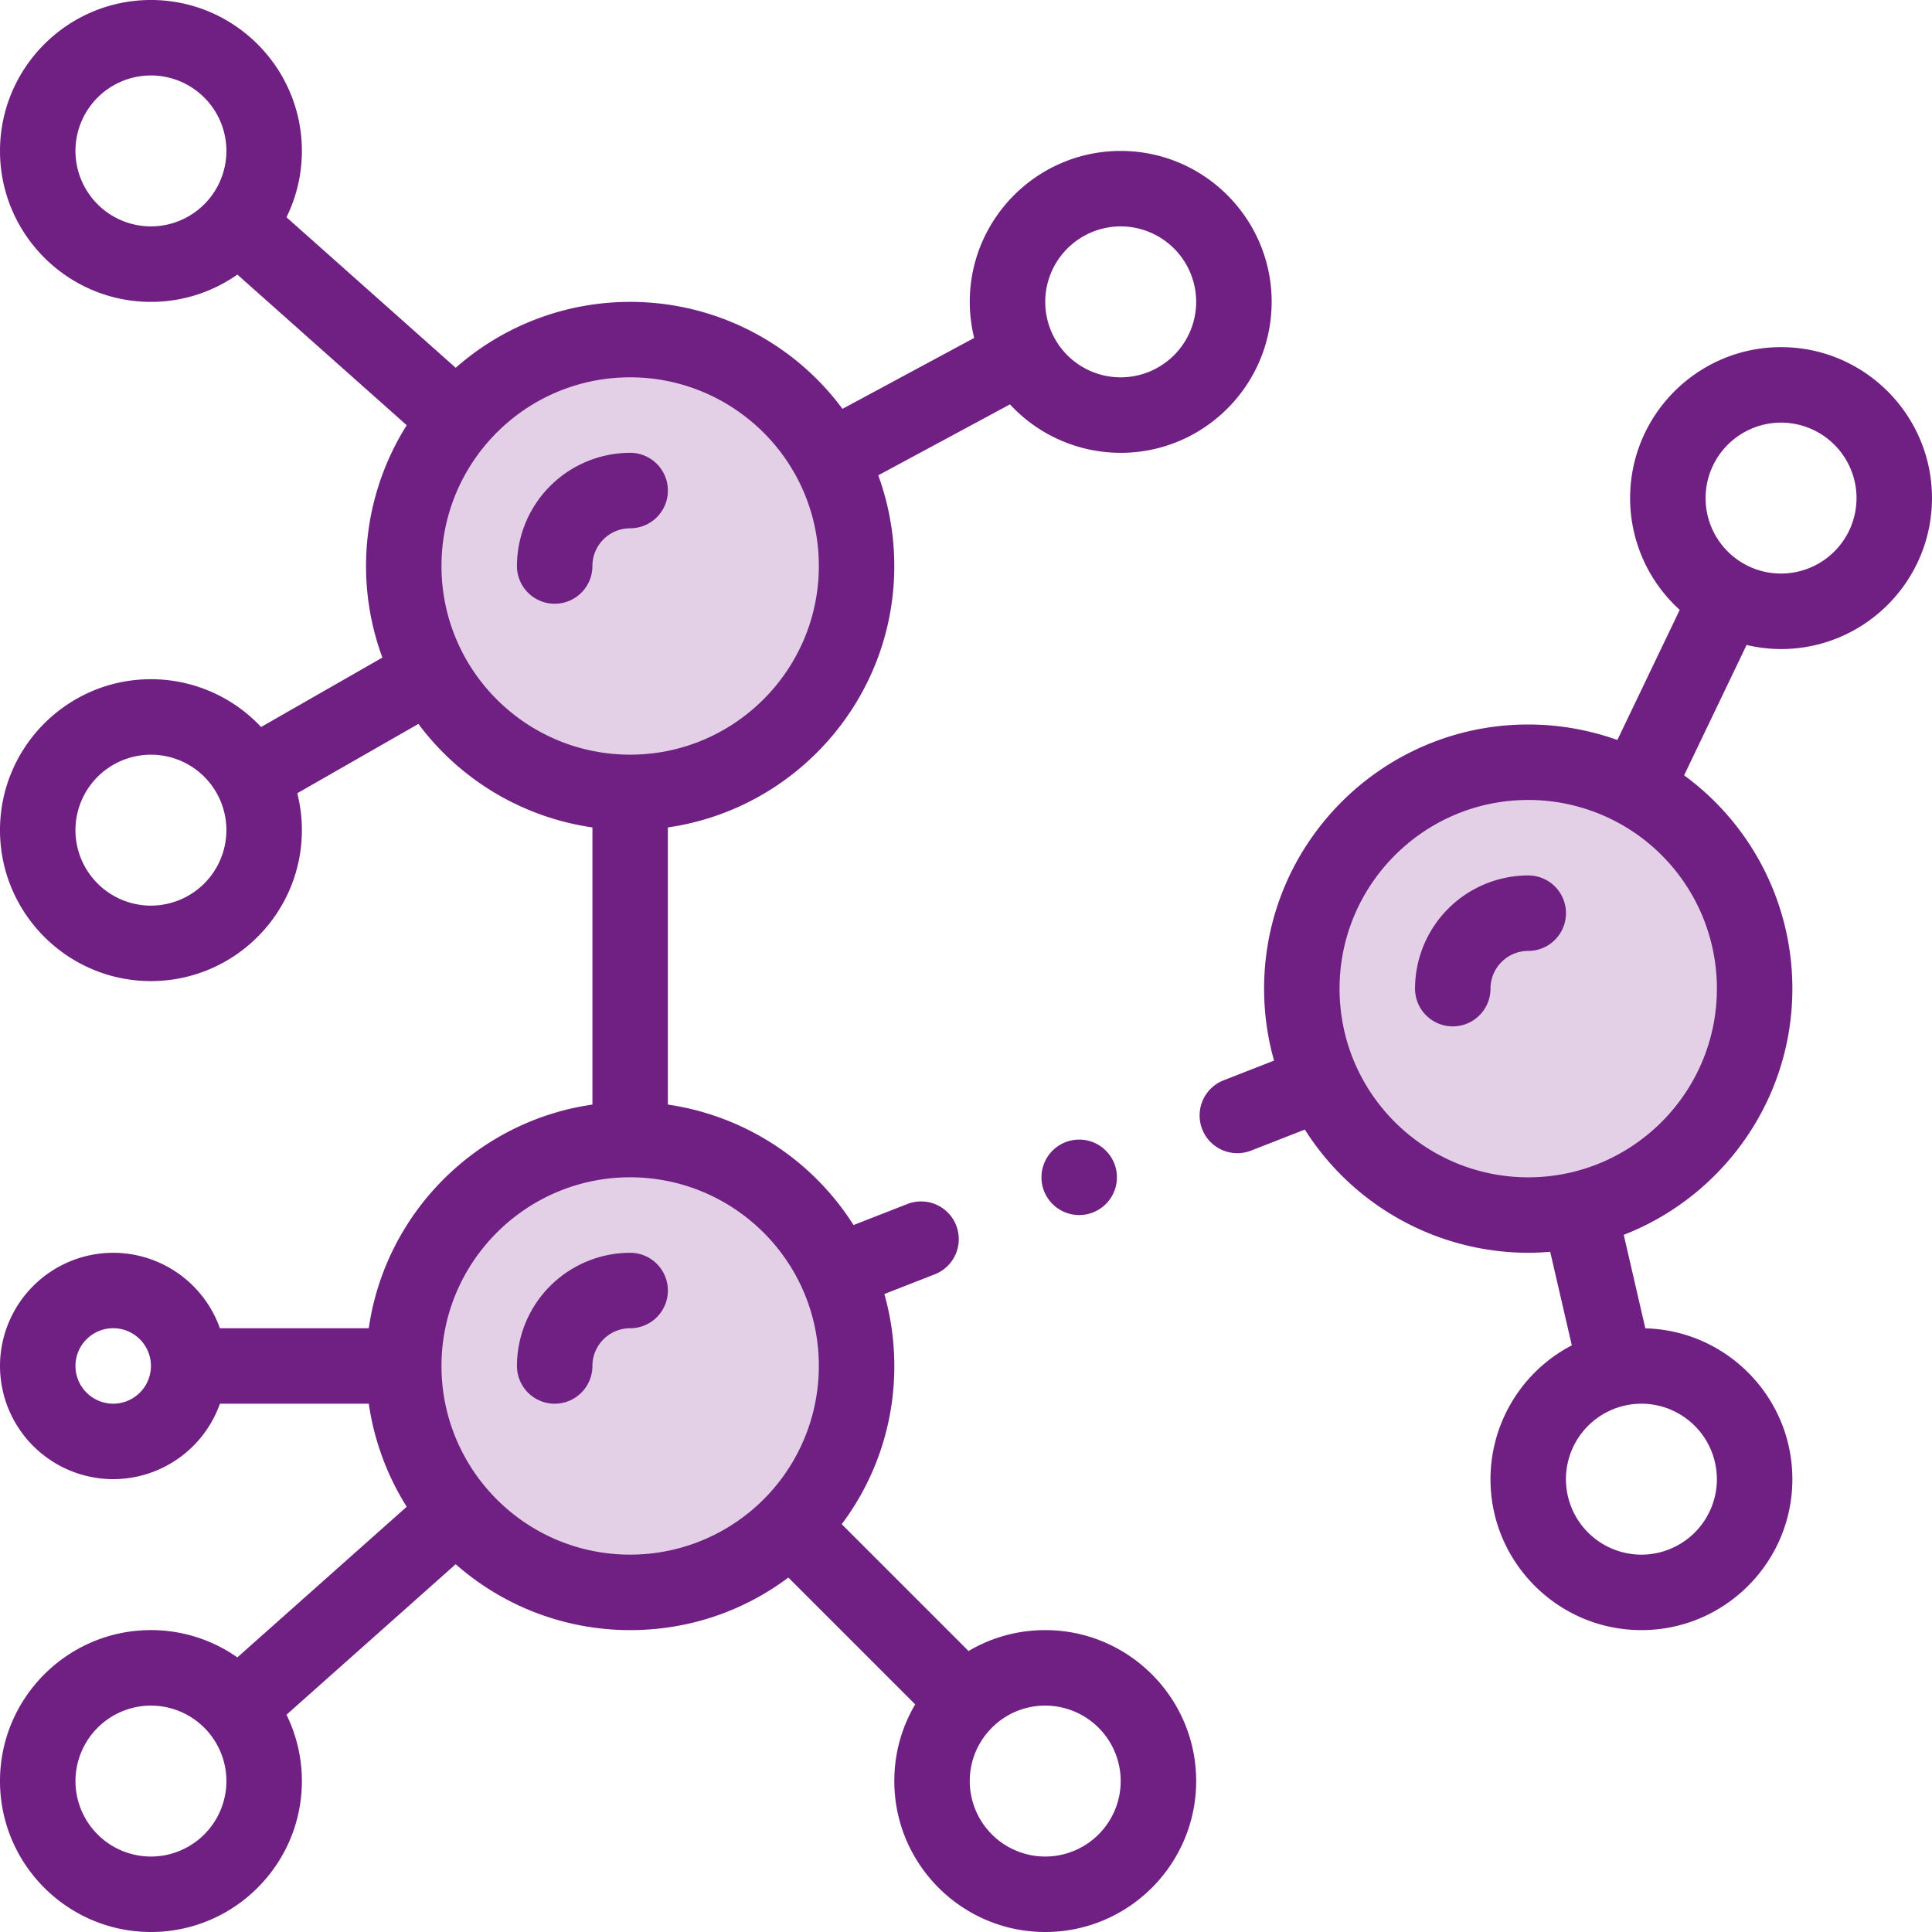
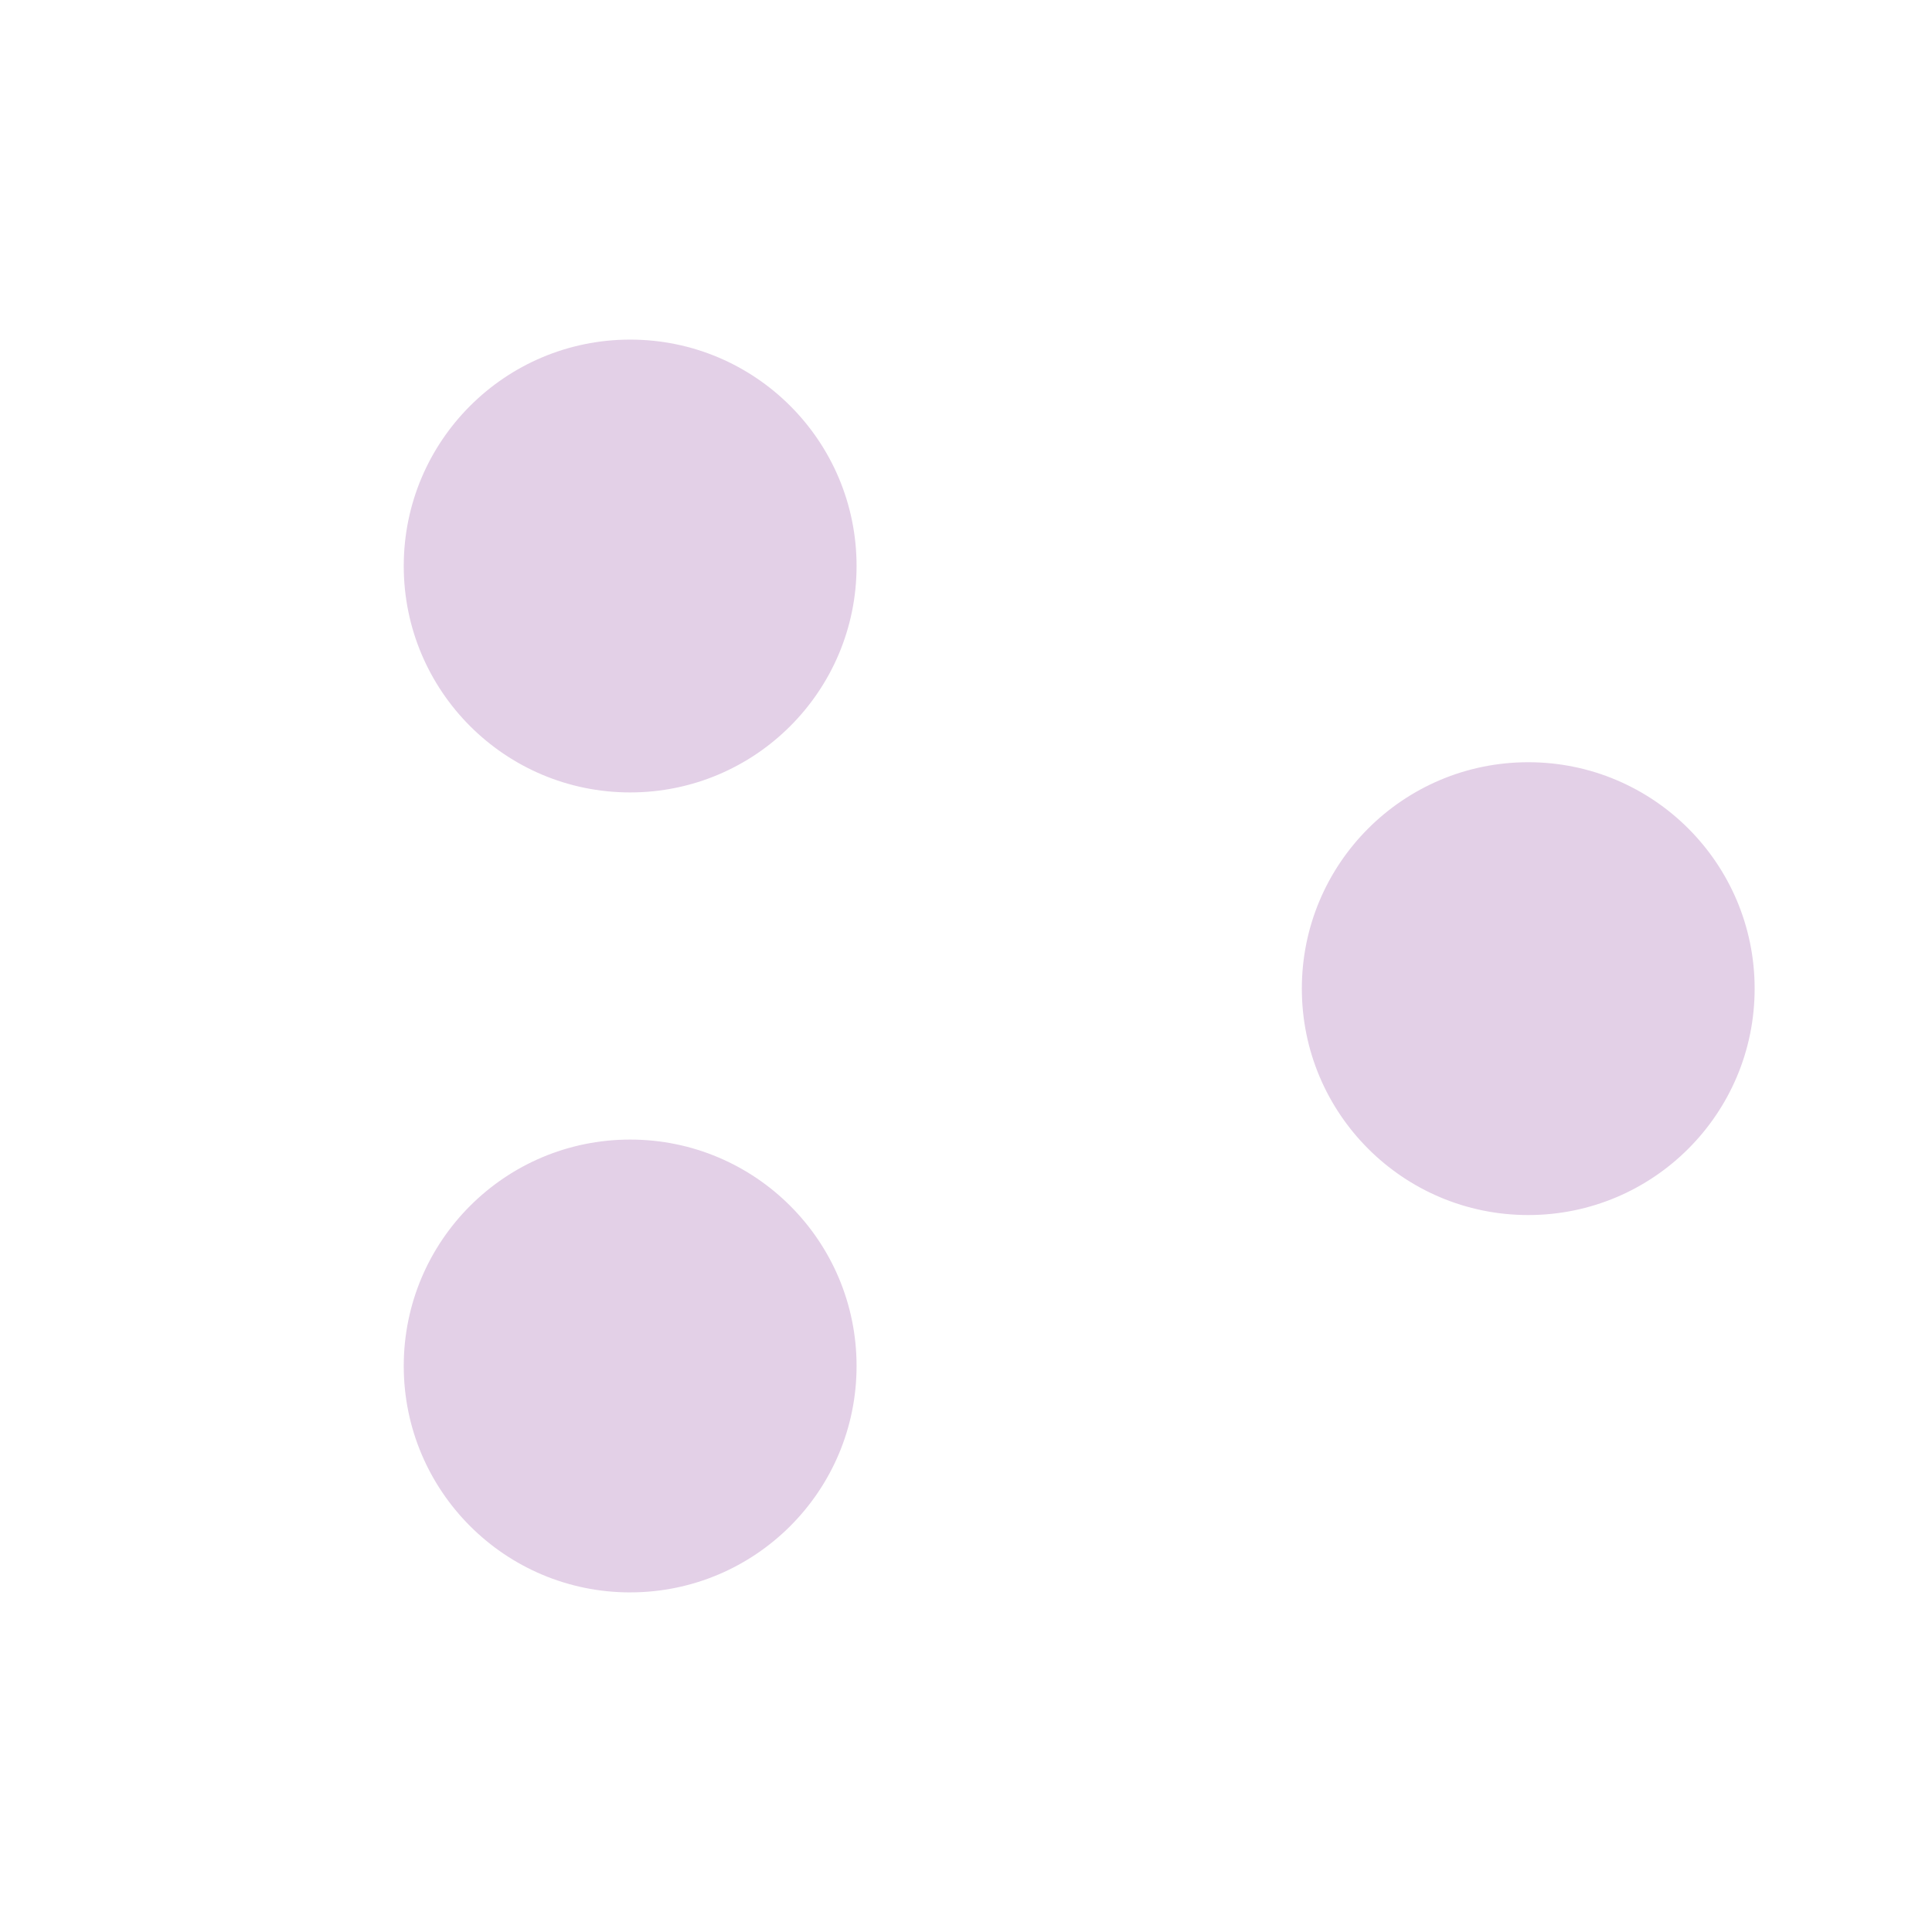
<svg xmlns="http://www.w3.org/2000/svg" width="95" height="95" viewBox="0 0 95 95" fill="none">
  <path d="M75.147 59.746c6.148 0 11.132-4.984 11.132-11.133 0-6.148-4.984-11.133-11.132-11.133-6.149 0-11.133 4.985-11.133 11.133 0 6.149 4.984 11.133 11.133 11.133zM30.986 78.3c6.149 0 11.133-4.984 11.133-11.132 0-6.149-4.984-11.133-11.133-11.133-6.148 0-11.133 4.985-11.133 11.133 0 6.148 4.985 11.133 11.133 11.133zM30.986 38.965c6.149 0 11.133-4.985 11.133-11.133 0-6.149-4.984-11.133-11.133-11.133-6.148 0-11.133 4.984-11.133 11.133 0 6.148 4.985 11.133 11.133 11.133z" fill="#E3D0E7" />
-   <path d="M87.578 17.07c-4.093 0-7.422 3.33-7.422 7.422 0 2.124.906 4.107 2.439 5.497l-3.066 6.397c-1.4-.5-2.886-.761-4.383-.761-7.162 0-12.988 5.827-12.988 12.988 0 1.212.166 2.395.49 3.538l-2.481.97a1.855 1.855 0 101.351 3.456l2.643-1.033a13.029 13.029 0 0010.985 6.058c.364 0 .724-.02 1.08-.049l1.063 4.6a7.428 7.428 0 00-3.999 6.581c0 4.093 3.33 7.422 7.422 7.422 4.093 0 7.422-3.33 7.422-7.422 0-4.028-3.226-7.314-7.23-7.417l-1.061-4.598c4.846-1.887 8.291-6.6 8.291-12.106a12.98 12.98 0 00-5.324-10.488l3.073-6.41c.554.13 1.123.2 1.695.2 4.092 0 7.421-3.33 7.421-7.423 0-4.092-3.329-7.422-7.421-7.422zm-3.155 55.664a3.715 3.715 0 01-3.71 3.711A3.715 3.715 0 0177 72.735a3.715 3.715 0 013.711-3.712 3.715 3.715 0 013.711 3.711zm-9.277-14.843c-5.076 0-9.277-4.11-9.277-9.278 0-5.115 4.161-9.277 9.277-9.277a9.28 9.28 0 014.397 1.105 9.277 9.277 0 014.88 8.172c0 5.116-4.162 9.278-9.277 9.278zm12.432-29.688a3.71 3.71 0 01-3.711-3.71 3.715 3.715 0 013.71-3.712 3.715 3.715 0 013.712 3.711 3.715 3.715 0 01-3.711 3.711z" fill="#702082" />
-   <path d="M62.53 14.844c0-4.093-3.33-7.422-7.423-7.422-4.092 0-7.422 3.33-7.422 7.422 0 .598.075 1.194.217 1.773l-6.476 3.487a12.979 12.979 0 00-10.44-5.26 12.96 12.96 0 00-8.578 3.241l-8.321-7.402a7.374 7.374 0 00.757-3.261C14.844 3.329 11.514 0 7.422 0 3.329 0 0 3.33 0 7.422s3.33 7.422 7.422 7.422c1.58 0 3.045-.498 4.25-1.342l8.327 7.407a13 13 0 00-2.001 6.923c0 1.54.276 3.069.805 4.503l-5.965 3.413a7.414 7.414 0 00-5.416-2.35C3.329 33.398 0 36.728 0 40.82c0 4.093 3.33 7.422 7.422 7.422s7.422-3.33 7.422-7.422c0-.612-.077-1.223-.226-1.815l5.956-3.409a12.976 12.976 0 008.557 5.09v13.628c-5.68.816-10.182 5.32-10.998 10.998h-7.32a5.575 5.575 0 00-5.247-3.71A5.573 5.573 0 000 67.167a5.573 5.573 0 005.566 5.566 5.576 5.576 0 005.248-3.71h7.32c.26 1.8.896 3.528 1.865 5.067l-8.328 7.407a7.379 7.379 0 00-4.25-1.342C3.33 80.156 0 83.486 0 87.578 0 91.671 3.33 95 7.422 95s7.422-3.33 7.422-7.422c0-1.17-.273-2.276-.757-3.261l8.32-7.402a12.96 12.96 0 008.58 3.241c2.84 0 5.543-.908 7.778-2.585l6.237 6.237a7.374 7.374 0 00-1.027 3.77c0 4.093 3.33 7.422 7.422 7.422s7.421-3.33 7.421-7.422-3.33-7.422-7.421-7.422c-1.348 0-2.64.358-3.771 1.028l-6.237-6.237a12.896 12.896 0 002.586-7.779c0-1.211-.166-2.395-.49-3.538l2.48-.97a1.855 1.855 0 10-1.35-3.456l-2.644 1.034a13.043 13.043 0 00-9.13-5.924V40.686c6.286-.904 11.133-6.322 11.133-12.854 0-1.525-.27-3.039-.789-4.46l6.477-3.488a7.414 7.414 0 005.445 2.382c4.093 0 7.422-3.33 7.422-7.422zM3.71 7.422A3.715 3.715 0 017.423 3.71a3.715 3.715 0 013.71 3.71 3.715 3.715 0 01-3.71 3.712A3.715 3.715 0 013.71 7.422zm3.712 37.11A3.715 3.715 0 013.71 40.82a3.715 3.715 0 013.71-3.71 3.709 3.709 0 013.712 3.71 3.715 3.715 0 01-3.711 3.711zM5.566 69.022a1.858 1.858 0 01-1.855-1.855c0-1.023.832-1.856 1.855-1.856 1.024 0 1.856.833 1.856 1.856a1.858 1.858 0 01-1.856 1.855zM7.422 91.29a3.715 3.715 0 01-3.711-3.71 3.715 3.715 0 013.71-3.712 3.715 3.715 0 013.712 3.711 3.715 3.715 0 01-3.711 3.711zm47.685-3.71a3.715 3.715 0 01-3.71 3.71 3.715 3.715 0 01-3.712-3.71c0-.991.387-1.923 1.088-2.624a3.686 3.686 0 012.623-1.088 3.715 3.715 0 013.711 3.711zM40.264 67.167a9.275 9.275 0 01-9.278 9.277c-5.14 0-9.277-4.171-9.277-9.277 0-5.116 4.162-9.277 9.277-9.277 5.074 0 9.278 4.108 9.278 9.277zm-9.278-30.059c-5.1 0-9.277-4.129-9.277-9.277 0-5.099 4.13-9.277 9.277-9.277 5.074 0 9.278 4.109 9.278 9.277 0 5.116-4.162 9.277-9.278 9.277zm20.41-22.265a3.715 3.715 0 013.711-3.711 3.715 3.715 0 013.711 3.71 3.715 3.715 0 01-3.71 3.712 3.709 3.709 0 01-3.711-3.711z" fill="#702082" />
-   <path d="M30.986 22.266a5.573 5.573 0 00-5.566 5.566 1.855 1.855 0 103.71 0c0-1.023.833-1.855 1.856-1.855a1.855 1.855 0 100-3.711zM25.42 67.168a1.855 1.855 0 003.71 0c0-1.023.833-1.856 1.856-1.856a1.855 1.855 0 100-3.71 5.573 5.573 0 00-5.566 5.566zM53.066 59.746a1.855 1.855 0 100-3.71 1.855 1.855 0 000 3.71zM75.147 43.047a5.573 5.573 0 00-5.567 5.566 1.855 1.855 0 003.711 0c0-1.023.832-1.855 1.856-1.855a1.855 1.855 0 100-3.711z" fill="#702082" />
</svg>